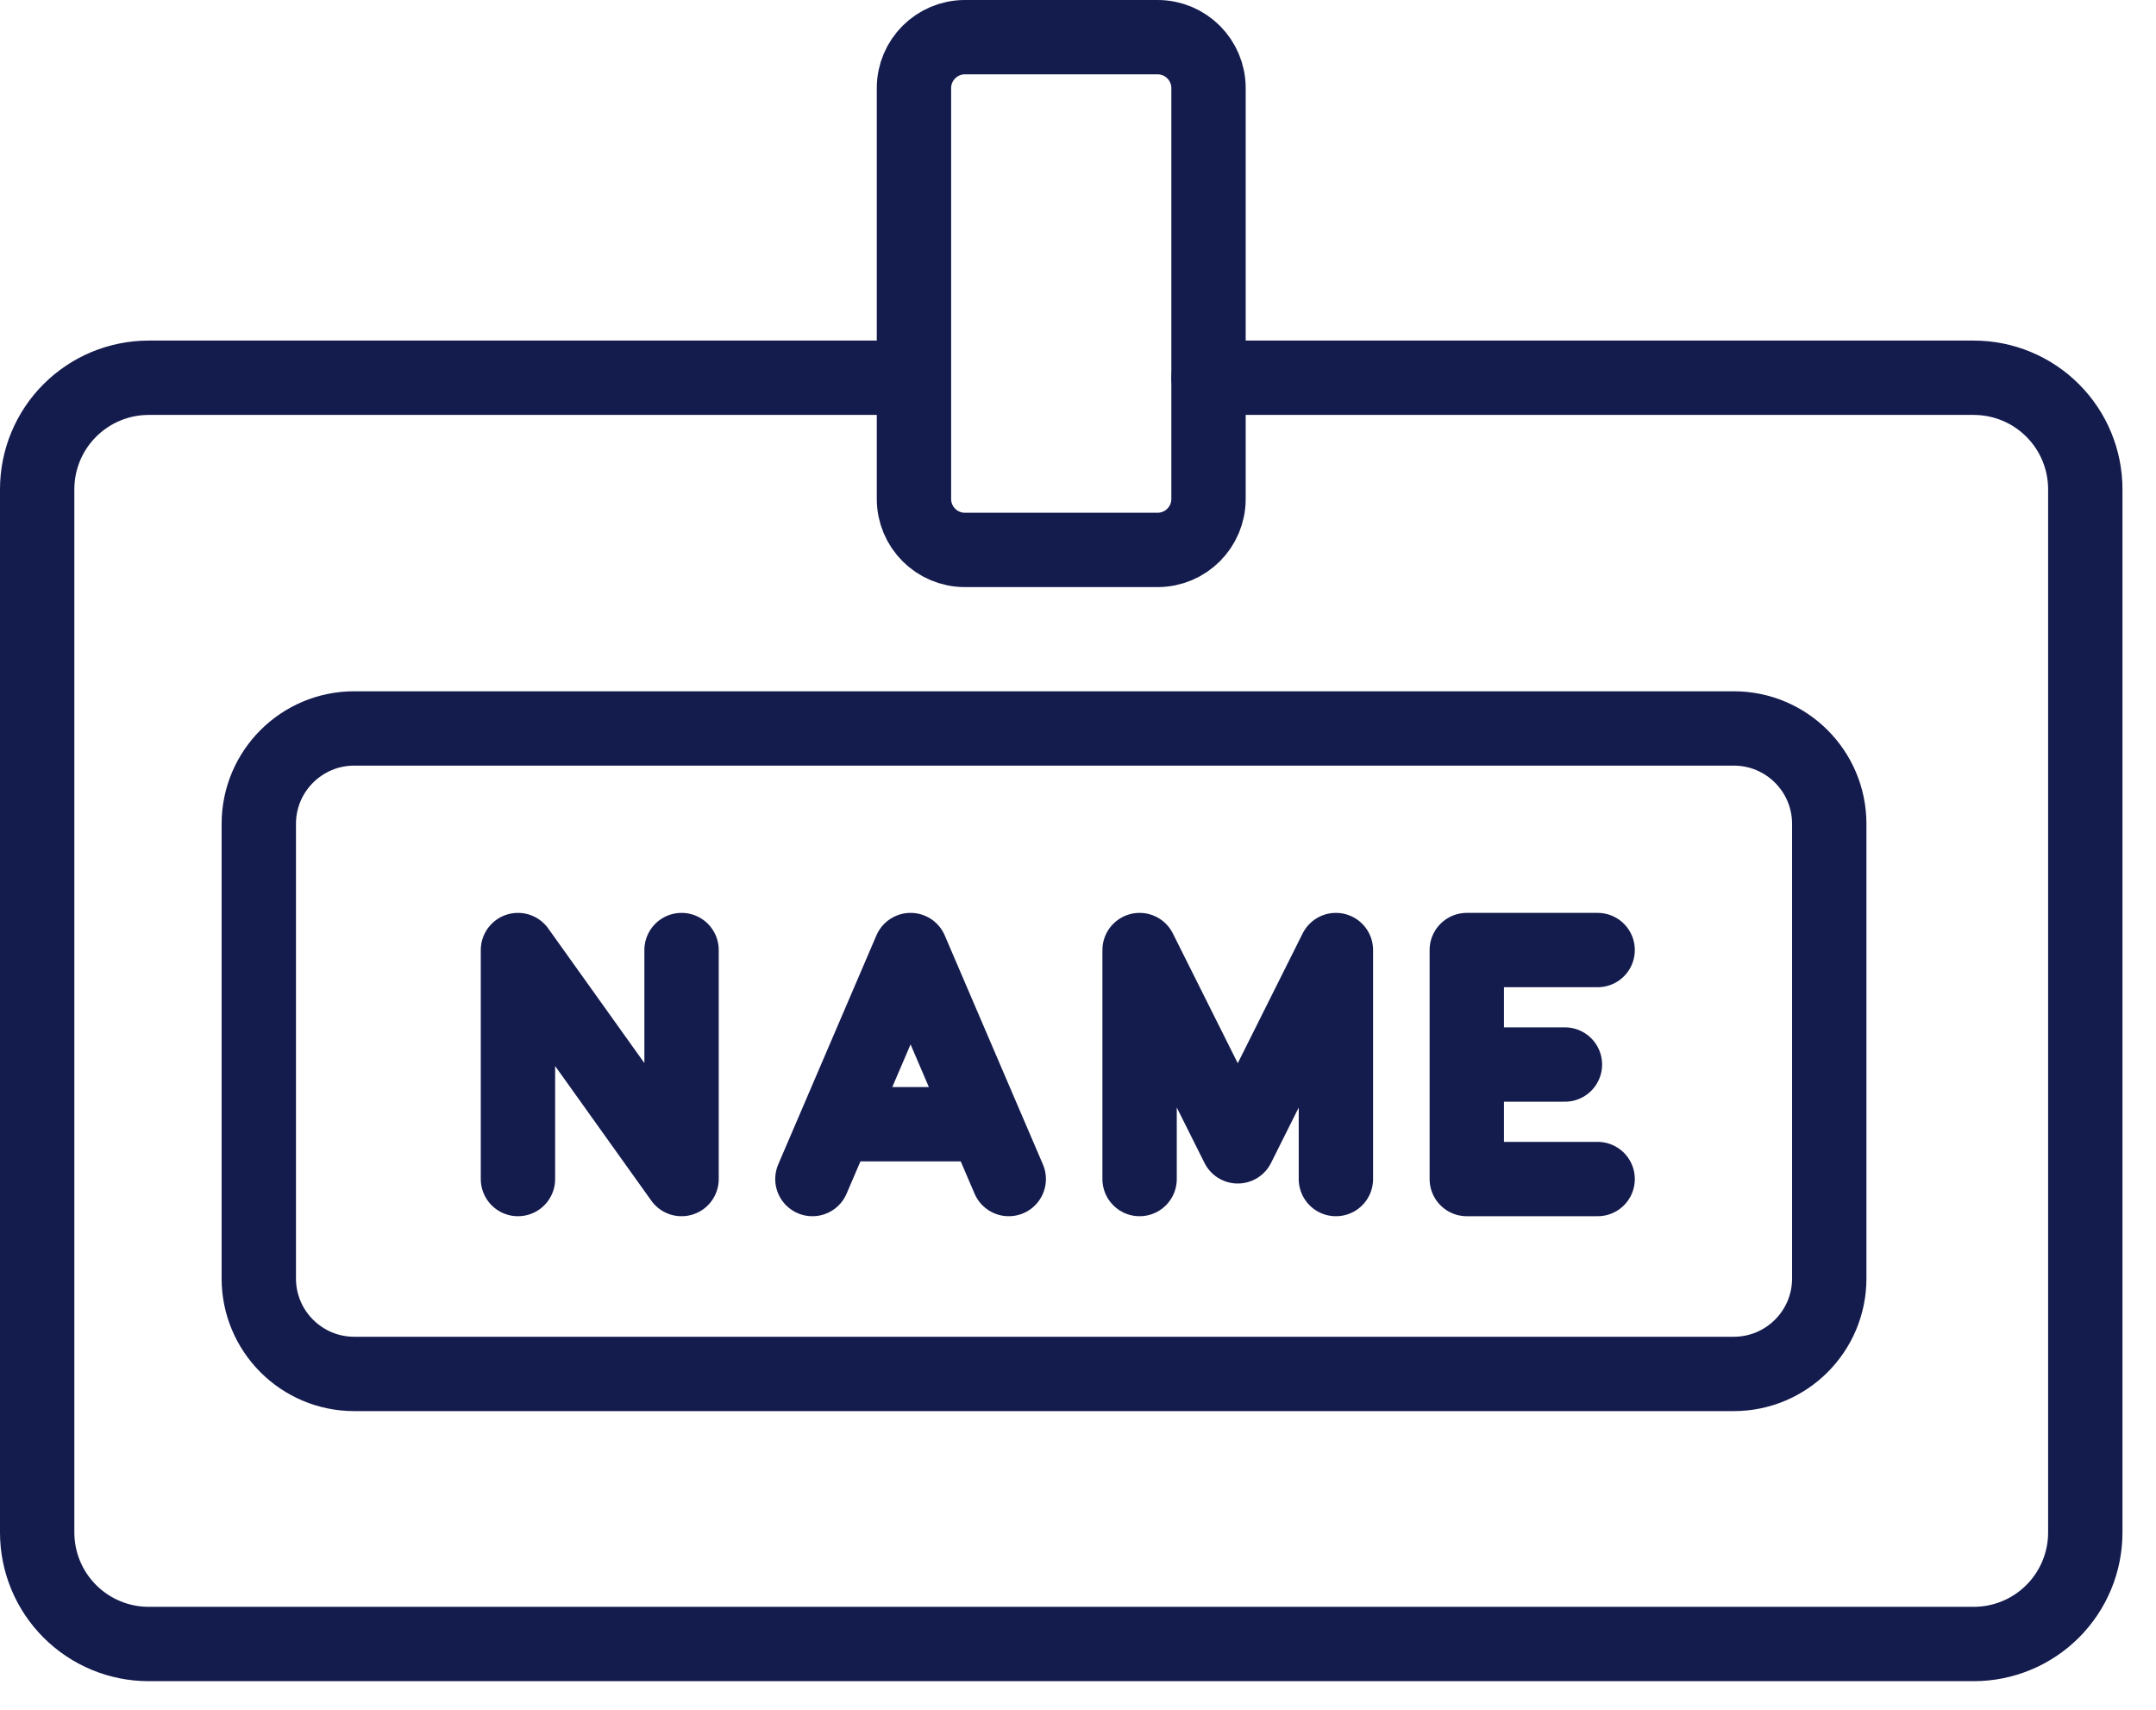
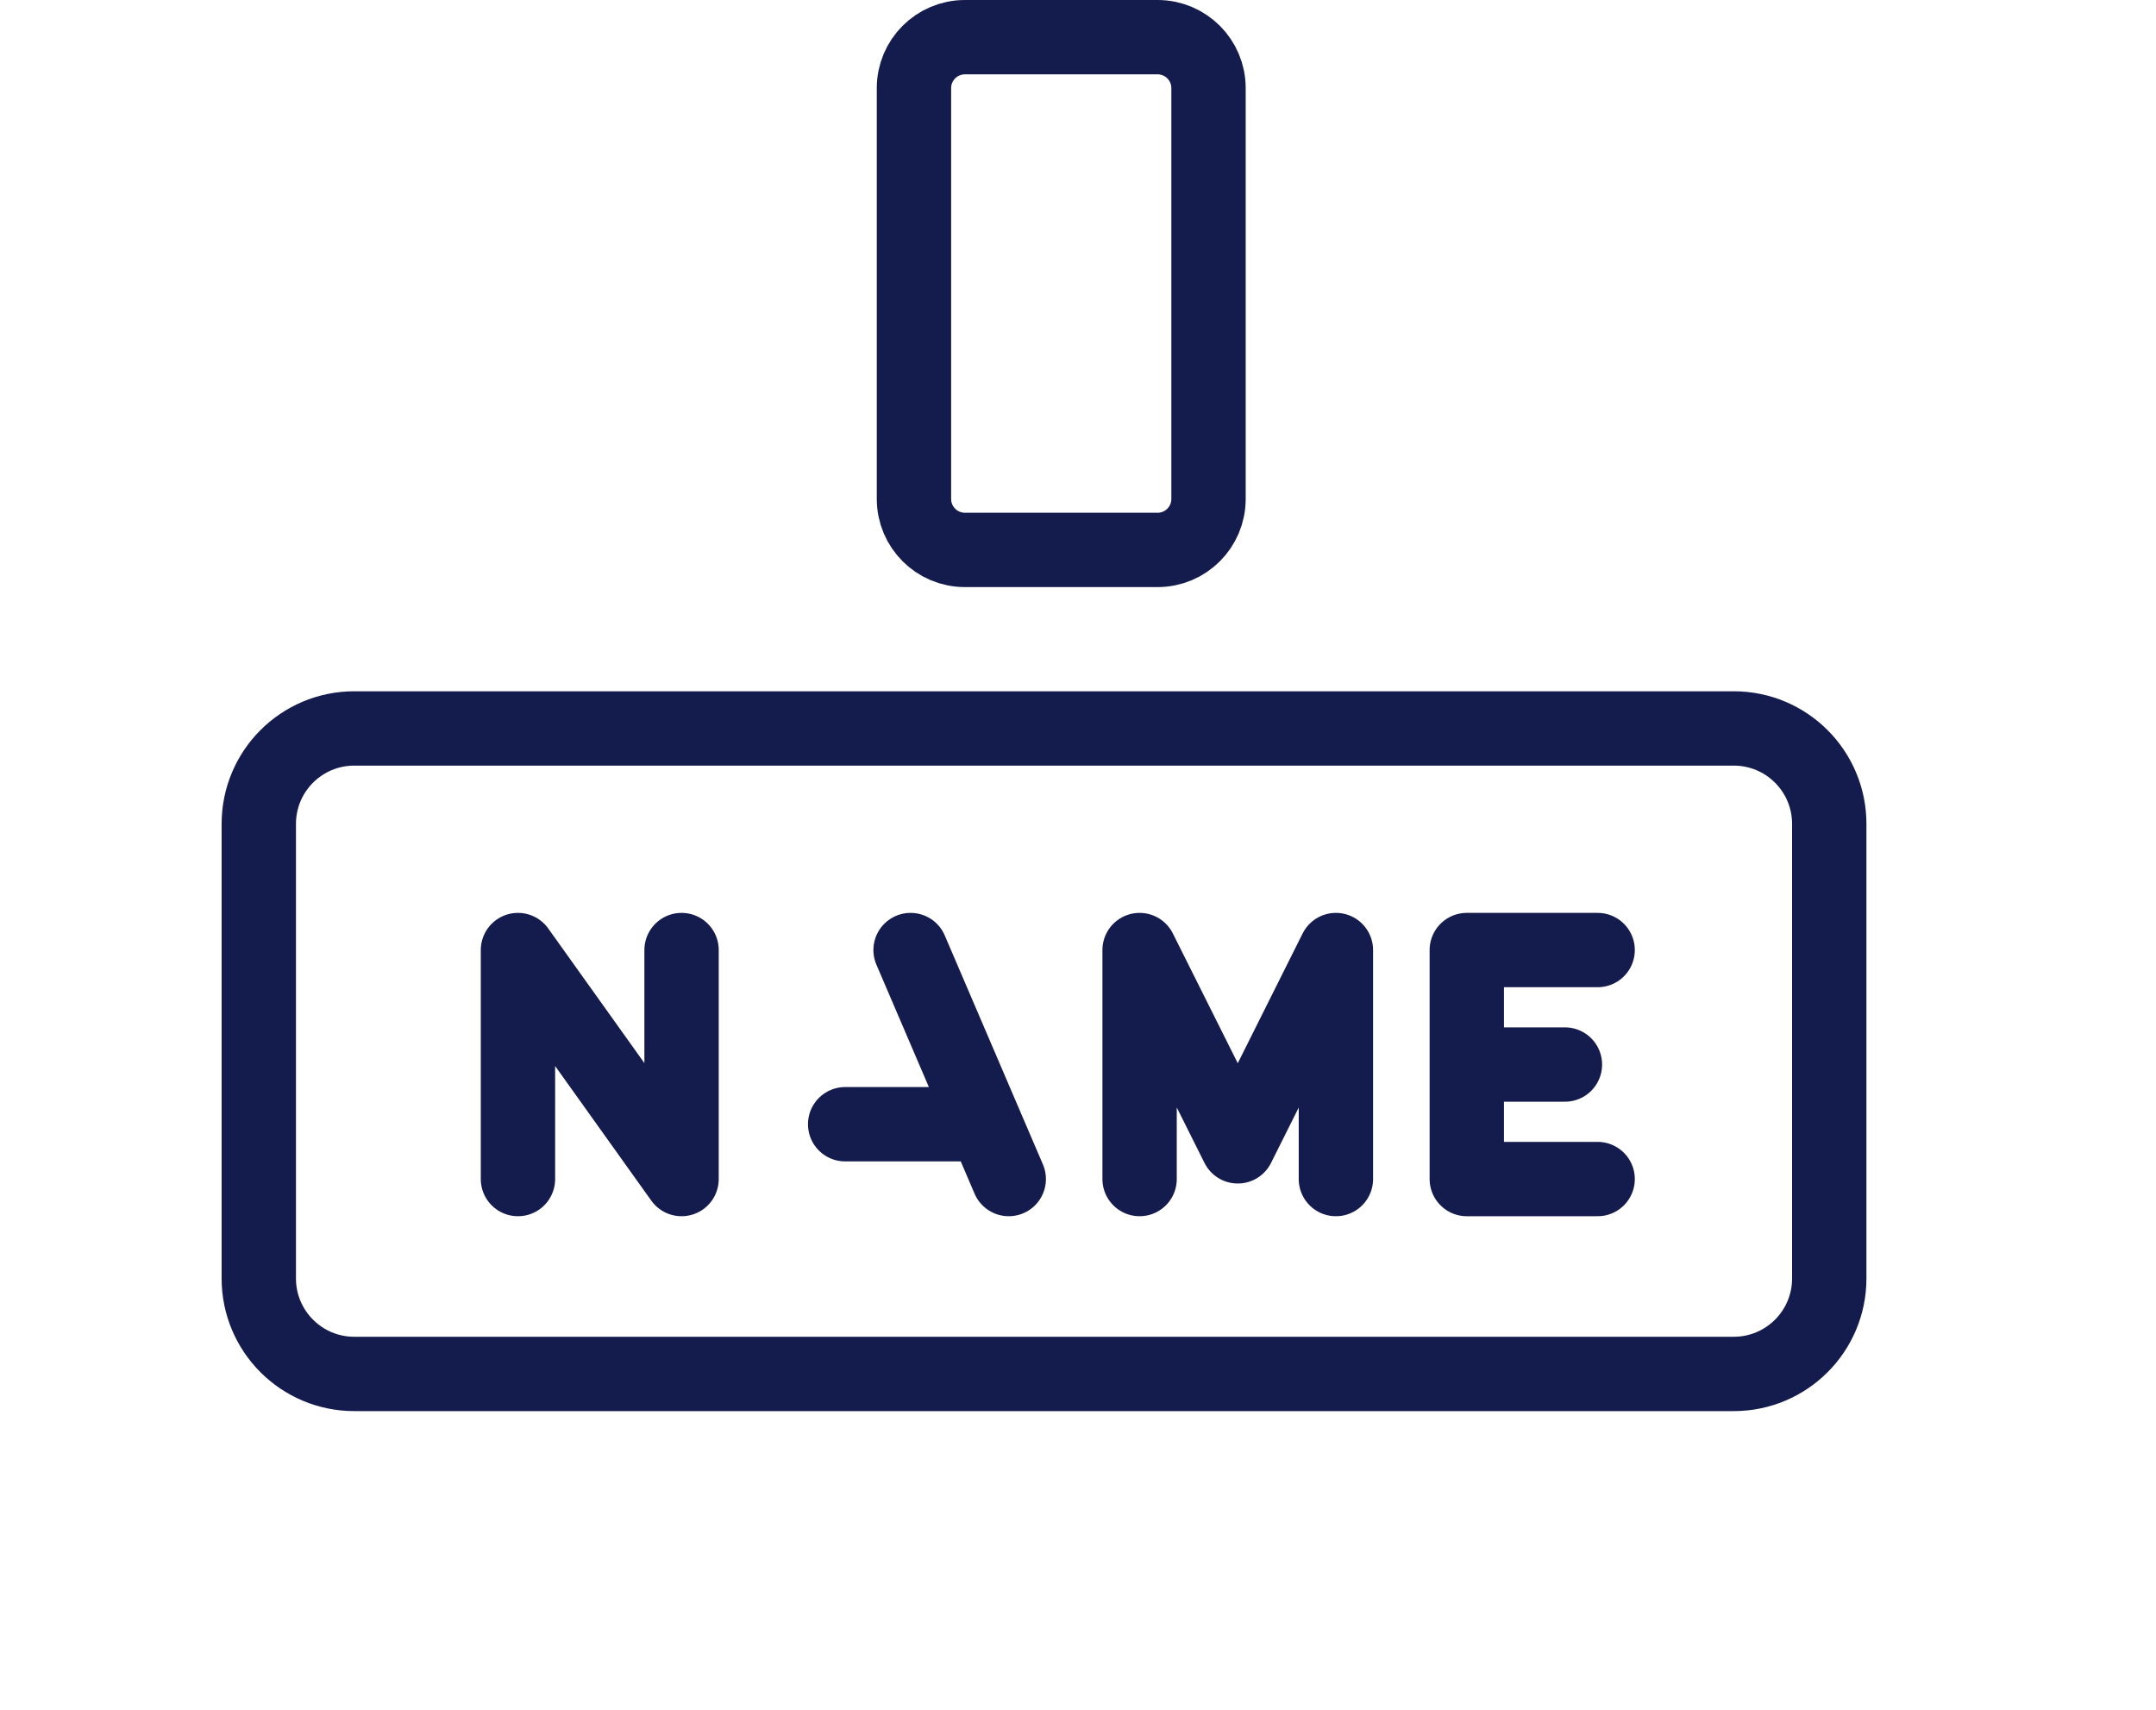
<svg xmlns="http://www.w3.org/2000/svg" width="58" height="46" viewBox="0 0 58 46" fill="none">
-   <path d="M32.512 10.163H53.097C53.893 10.163 54.656 10.479 55.219 11.042C55.782 11.604 56.098 12.368 56.098 13.164V41.229C56.098 42.025 55.782 42.788 55.219 43.351C54.656 43.914 53.893 44.23 53.097 44.23H4.001C3.205 44.23 2.442 43.914 1.879 43.351C1.316 42.788 1 42.025 1 41.229V13.164C1 12.368 1.316 11.604 1.879 11.042C2.442 10.479 3.205 10.163 4.001 10.163H24.497" stroke="#141B4D" stroke-width="2" stroke-linecap="round" stroke-linejoin="round" />
  <path d="M46.641 19.598H9.53C8.112 19.598 6.962 20.747 6.962 22.166V34.396C6.962 35.814 8.112 36.964 9.53 36.964H46.641C48.06 36.964 49.21 35.814 49.21 34.396V22.166C49.21 20.747 48.06 19.598 46.641 19.598Z" stroke="#141B4D" stroke-width="2" stroke-linecap="round" stroke-linejoin="round" />
-   <path d="M42.979 25.56H39.459V31.721H42.979M39.459 28.64H42.099M27.137 31.721L24.496 25.56L21.855 31.721M22.736 30.246H26.256M13.934 31.721V25.56L18.335 31.721V25.56M35.938 31.721V25.56L33.298 30.841L30.657 25.56V31.721" stroke="#141B4D" stroke-width="2" stroke-linecap="round" stroke-linejoin="round" />
+   <path d="M42.979 25.56H39.459V31.721H42.979M39.459 28.64H42.099M27.137 31.721L24.496 25.56M22.736 30.246H26.256M13.934 31.721V25.56L18.335 31.721V25.56M35.938 31.721V25.56L33.298 30.841L30.657 25.56V31.721" stroke="#141B4D" stroke-width="2" stroke-linecap="round" stroke-linejoin="round" />
  <path d="M31.141 1H25.958C25.201 1 24.587 1.614 24.587 2.37V13.424C24.587 14.181 25.201 14.795 25.958 14.795H31.141C31.898 14.795 32.511 14.181 32.511 13.424V2.37C32.511 1.614 31.898 1 31.141 1Z" stroke="#141B4D" stroke-width="2" stroke-miterlimit="10" />
</svg>